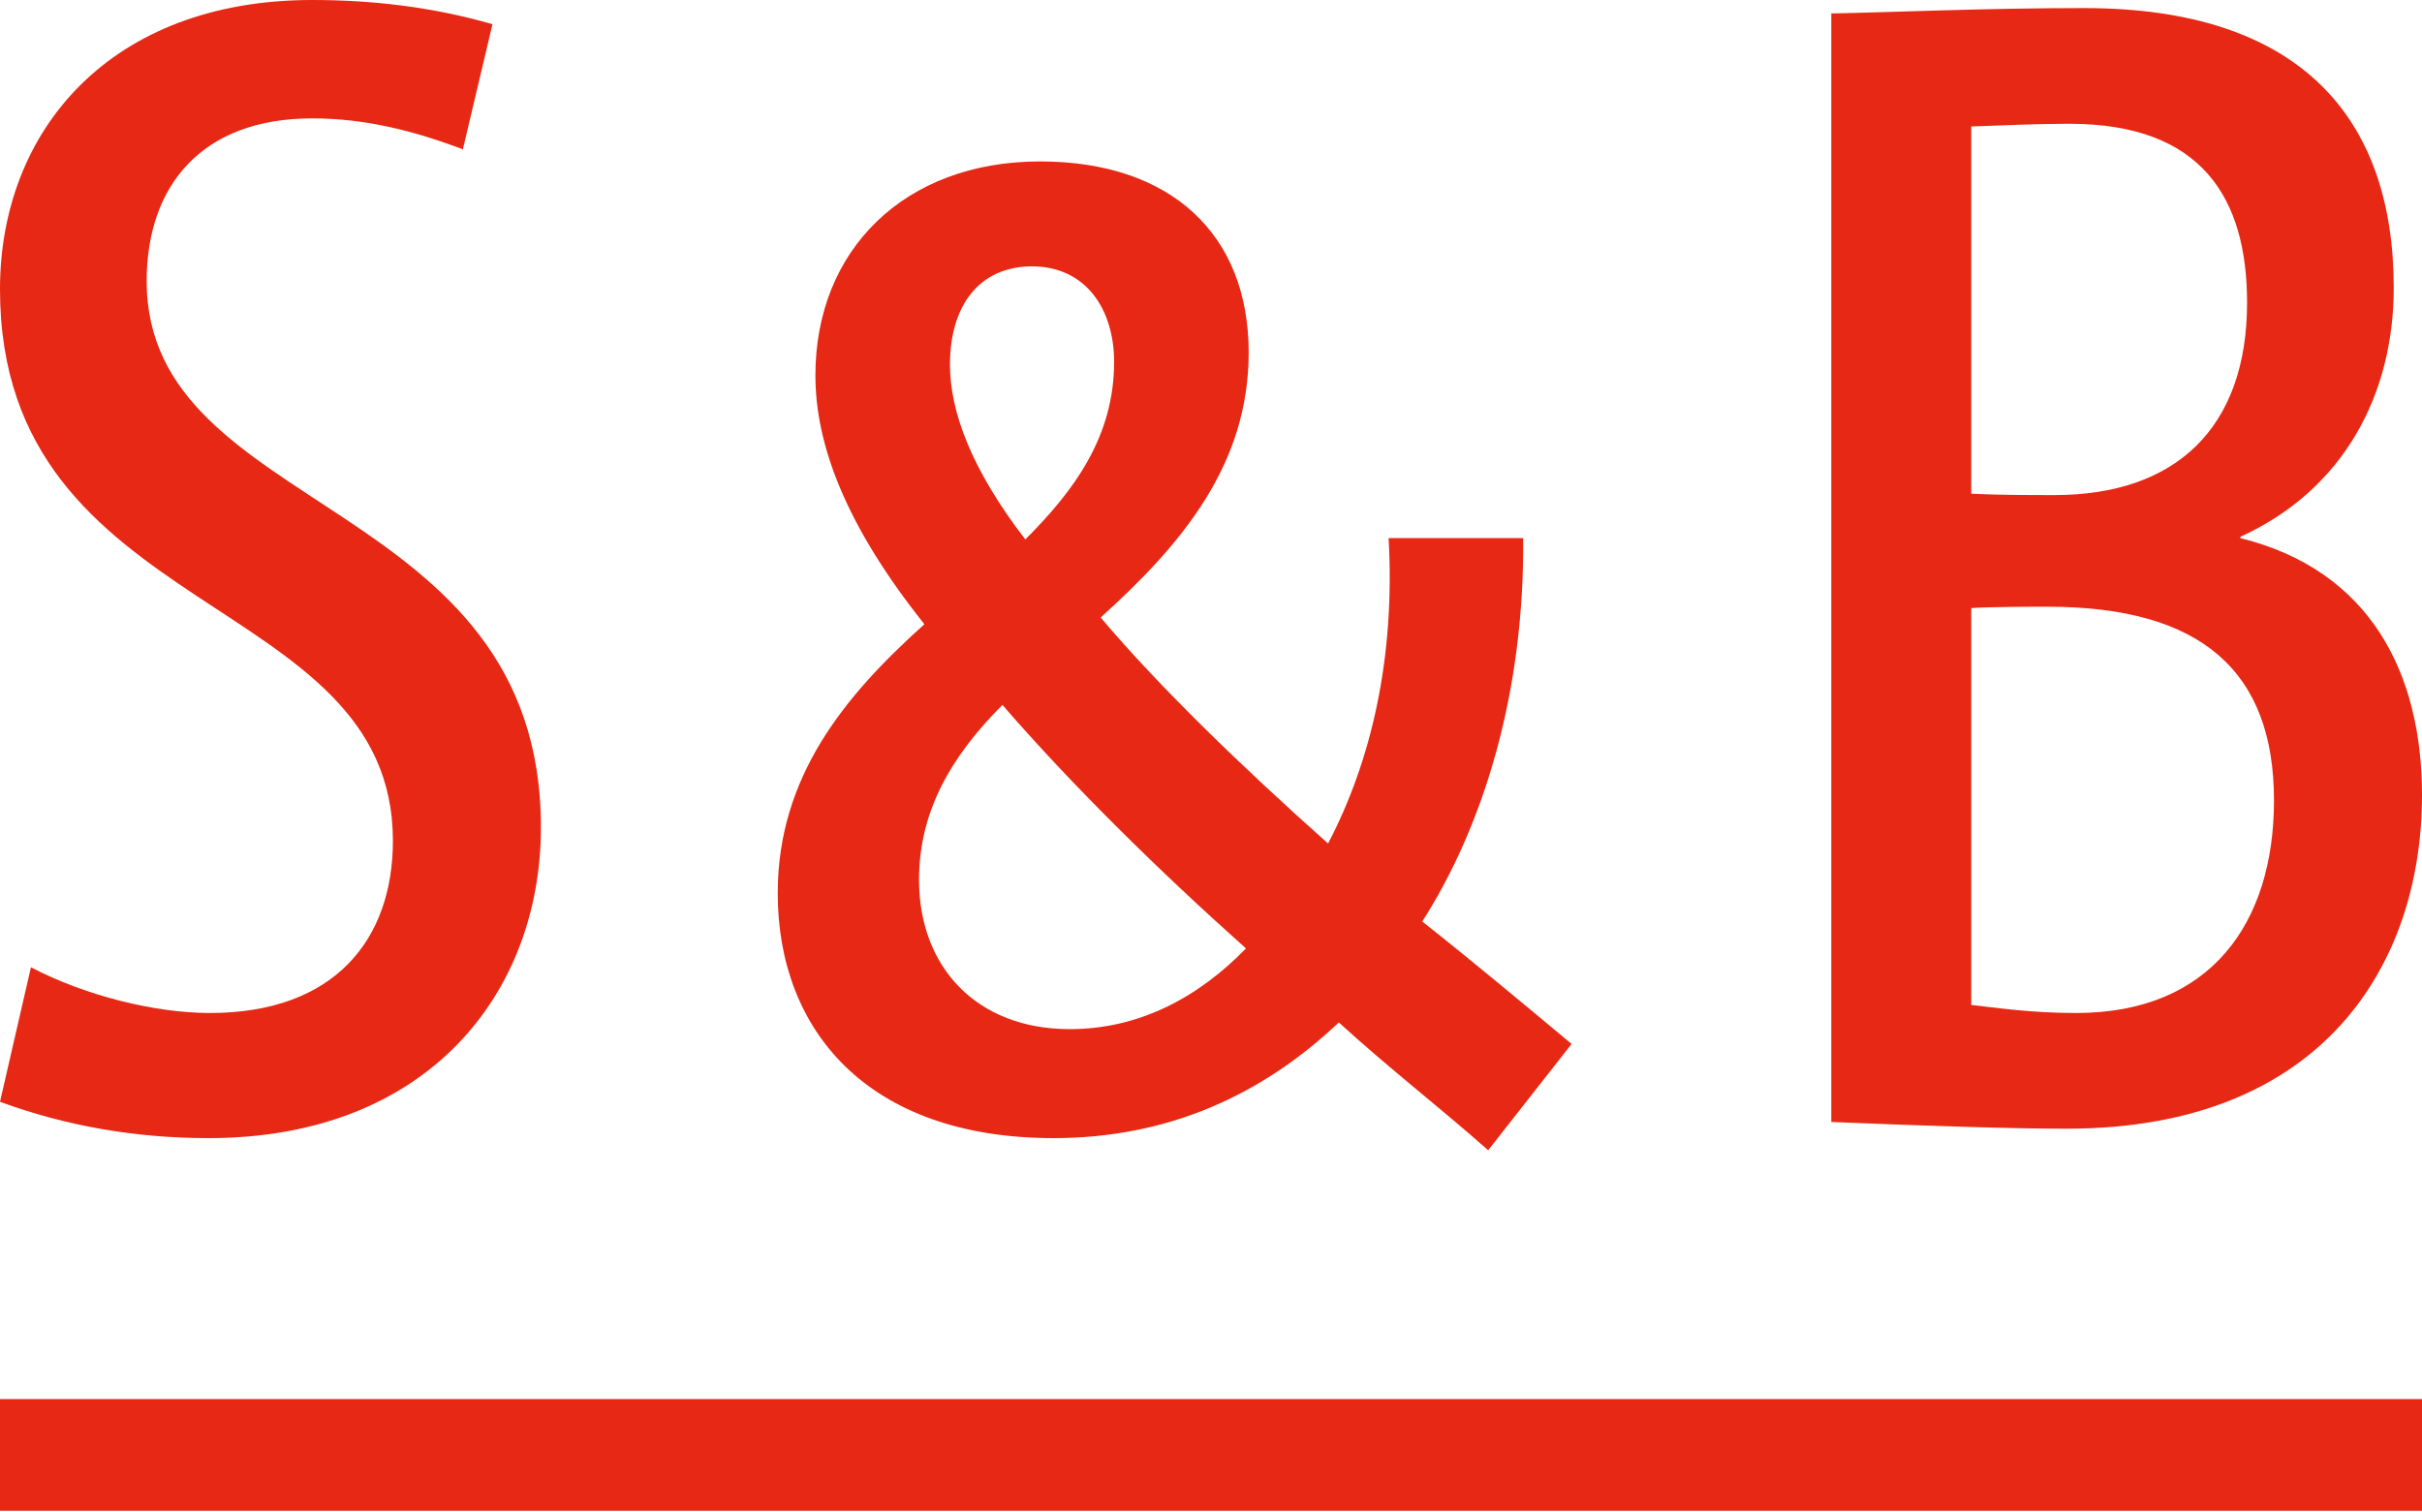
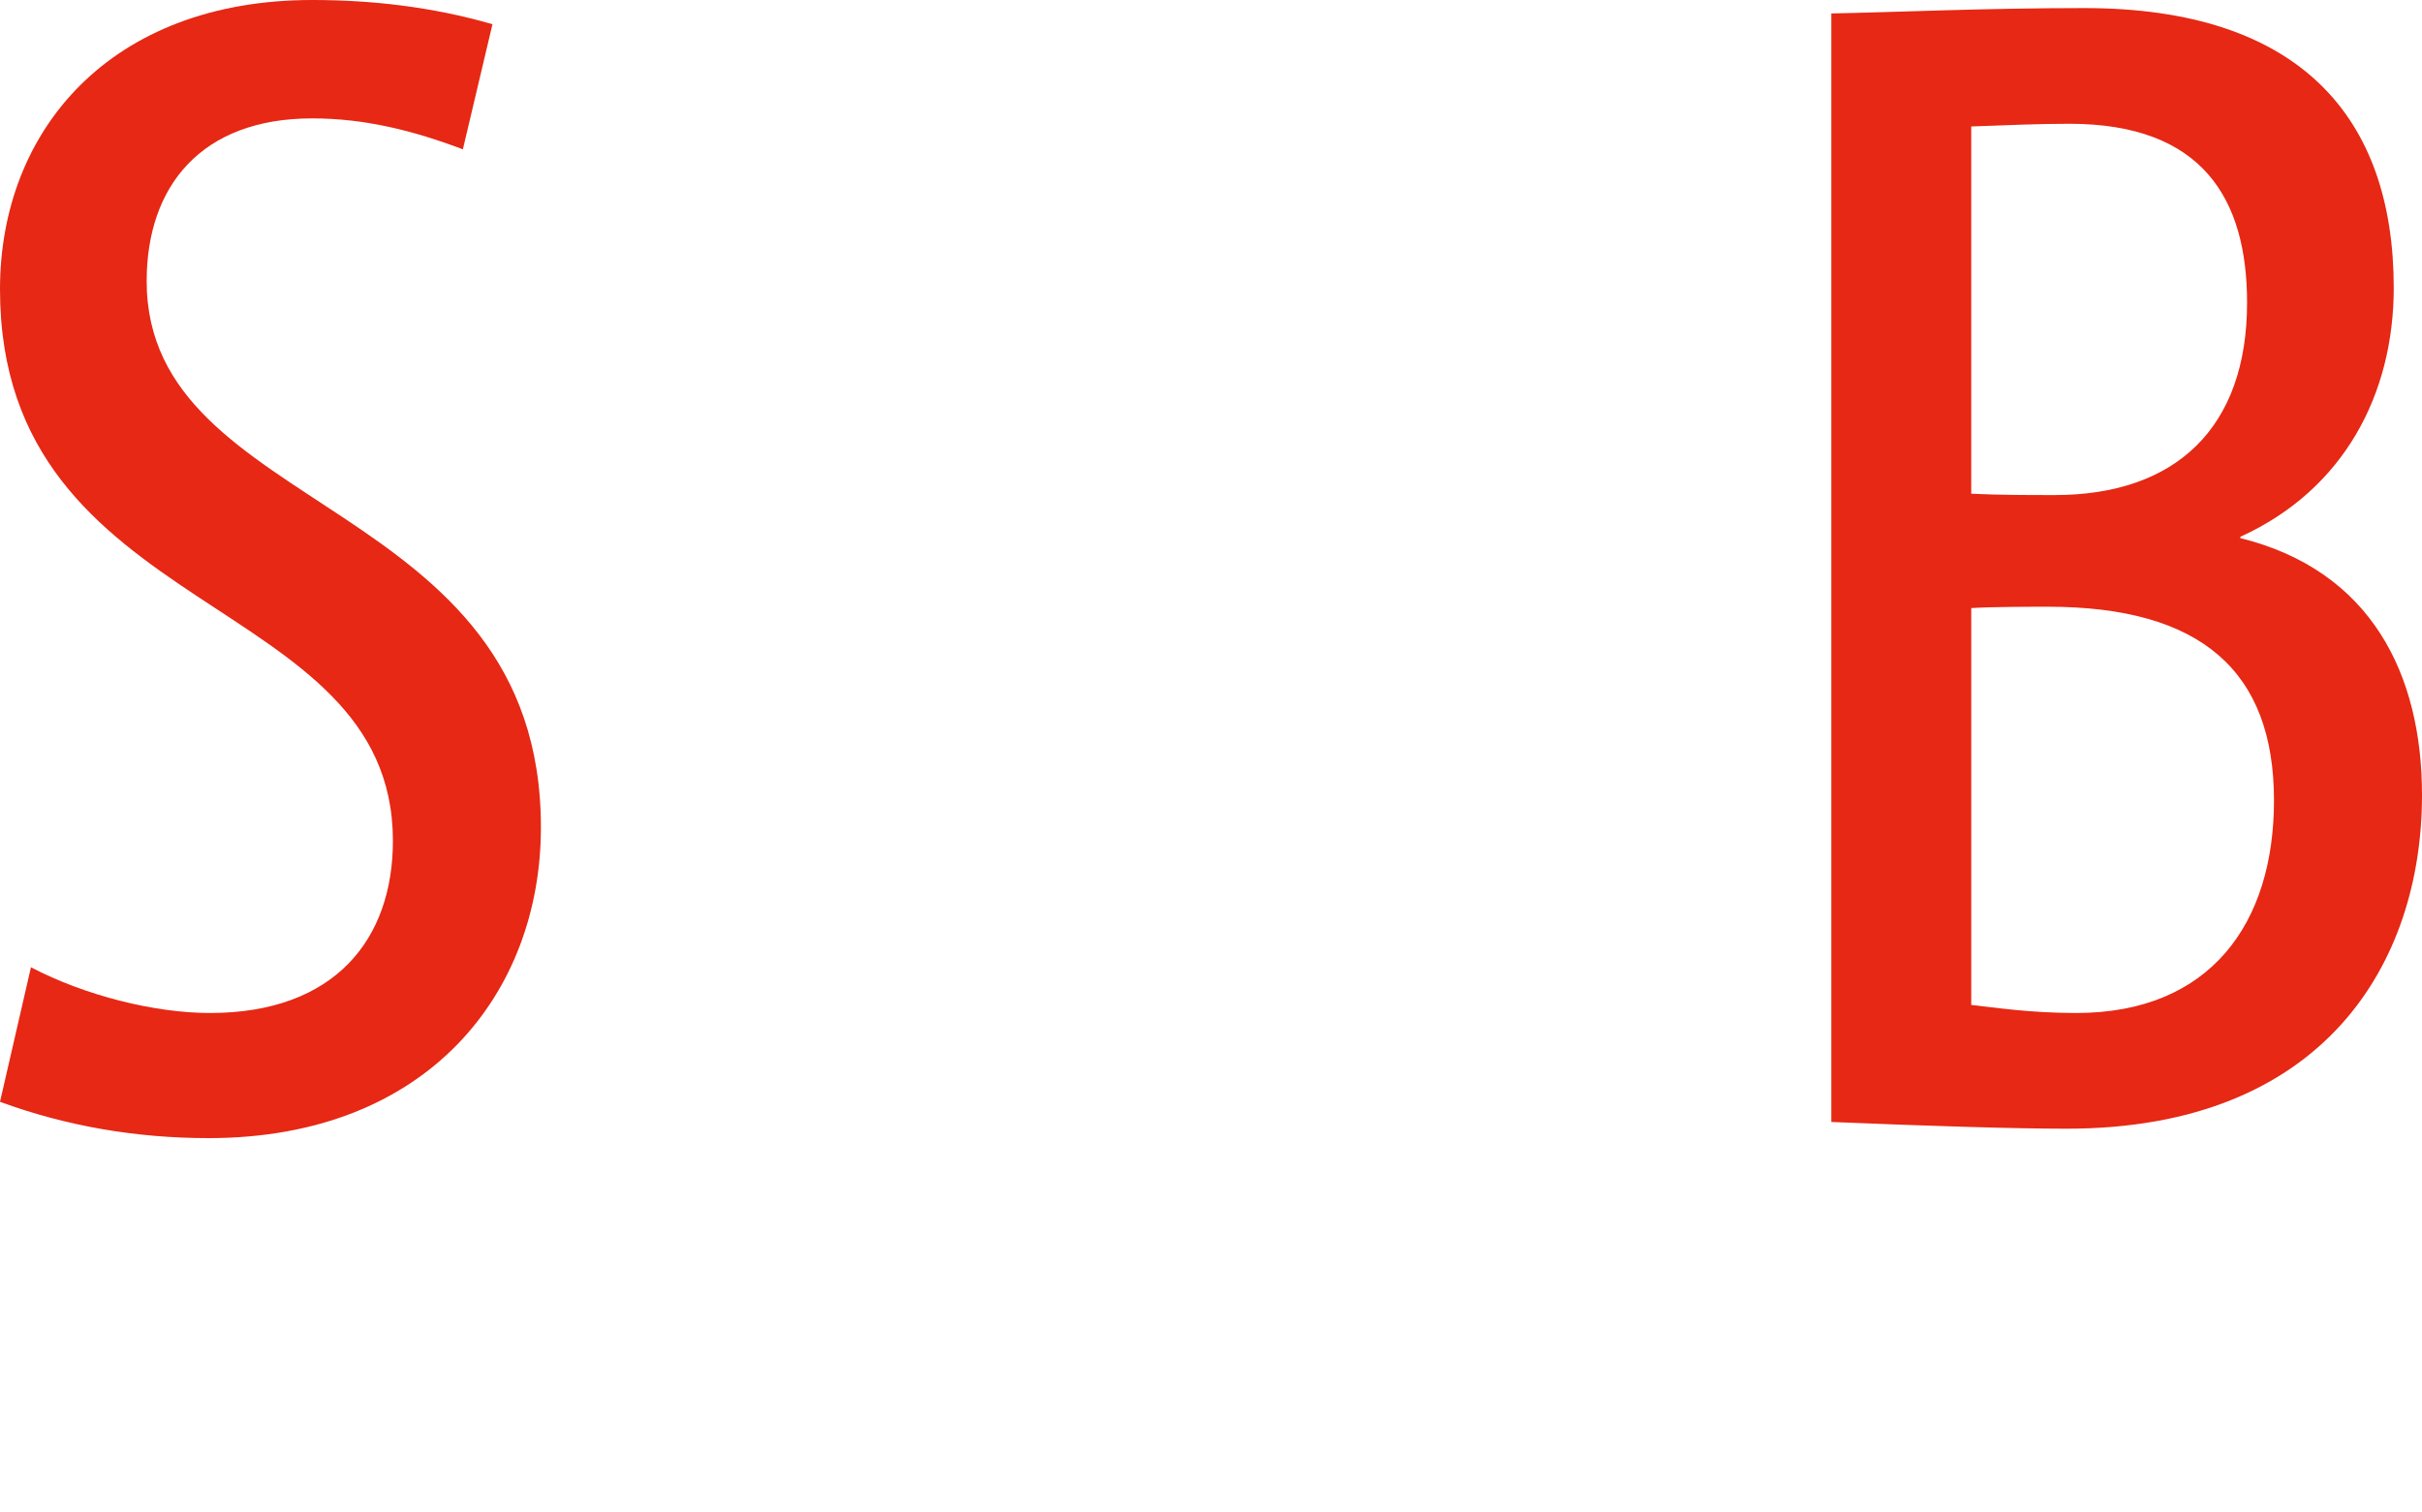
<svg xmlns="http://www.w3.org/2000/svg" version="1.1" id="Ebene_1" x="0px" y="0px" viewBox="0 0 18 11.24" style="enable-background:new 0 0 18 11.24;" xml:space="preserve">
  <style type="text/css">
	.st0{fill:#E62814;}
</style>
  <g>
    <path class="st0" d="M1.55,8.46C1.01,8.46,0.49,8.37,0,8.19l0.23-1c0.4,0.21,0.92,0.34,1.33,0.34c0.93,0,1.36-0.55,1.36-1.28   C2.92,4.39,0,4.62,0,2.15C0,0.97,0.82,0,2.32,0c0.44,0,0.89,0.05,1.34,0.18L3.44,1.11C3.07,0.97,2.71,0.88,2.32,0.88   c-0.82,0-1.23,0.5-1.23,1.21c0,1.75,2.93,1.59,2.93,4.06C4.02,7.38,3.18,8.46,1.55,8.46z" />
-     <path class="st0" d="M11.68,7.76l-0.62,0.79c-0.35-0.31-0.75-0.62-1.11-0.95C9.38,8.14,8.68,8.46,7.83,8.46   c-1.39,0-2.05-0.81-2.05-1.82c0-0.87,0.5-1.47,1.09-2C6.28,3.9,6.06,3.3,6.06,2.79c0-0.93,0.66-1.59,1.67-1.59   c0.97,0,1.55,0.54,1.55,1.42c0,0.83-0.49,1.42-1.1,1.97C8.61,5.1,9.23,5.7,9.87,6.27c0.32-0.61,0.5-1.38,0.45-2.27h1   c0.01,1.14-0.29,2.13-0.75,2.85C10.95,7.15,11.32,7.46,11.68,7.76z M7.45,5.24c-0.38,0.38-0.62,0.79-0.62,1.3   c0,0.65,0.43,1.11,1.12,1.11c0.51,0,0.95-0.23,1.31-0.6C8.61,6.47,7.97,5.84,7.45,5.24z M7.06,2.71c0,0.35,0.16,0.78,0.56,1.3   c0.37-0.37,0.66-0.77,0.66-1.32c0-0.39-0.21-0.71-0.61-0.71C7.28,1.98,7.06,2.27,7.06,2.71z" />
    <path class="st0" d="M15.36,8.39c-0.39,0-1.03-0.02-1.75-0.05V0.1c0.51-0.01,1.14-0.04,1.88-0.04c1.6,0,2.3,0.81,2.3,2.08   c0,0.79-0.37,1.5-1.14,1.85V4C17.62,4.24,18,5.01,18,5.91C18,7.16,17.27,8.39,15.36,8.39z M15.38,0.92c-0.23,0-0.45,0.01-0.73,0.02   v2.73c0.21,0.01,0.42,0.01,0.62,0.01c0.9,0,1.43-0.5,1.43-1.43C16.7,1.48,16.37,0.92,15.38,0.92z M15.22,4.51   c-0.1,0-0.42,0-0.57,0.01v2.95c0.18,0.02,0.44,0.06,0.78,0.06c1,0,1.47-0.67,1.47-1.58C16.9,4.99,16.36,4.51,15.22,4.51z" />
  </g>
  <g>
-     <path class="st0" d="M0,11.24V10.4h18v0.83H0z" />
+     <path class="st0" d="M0,11.24h18v0.83H0z" />
  </g>
</svg>